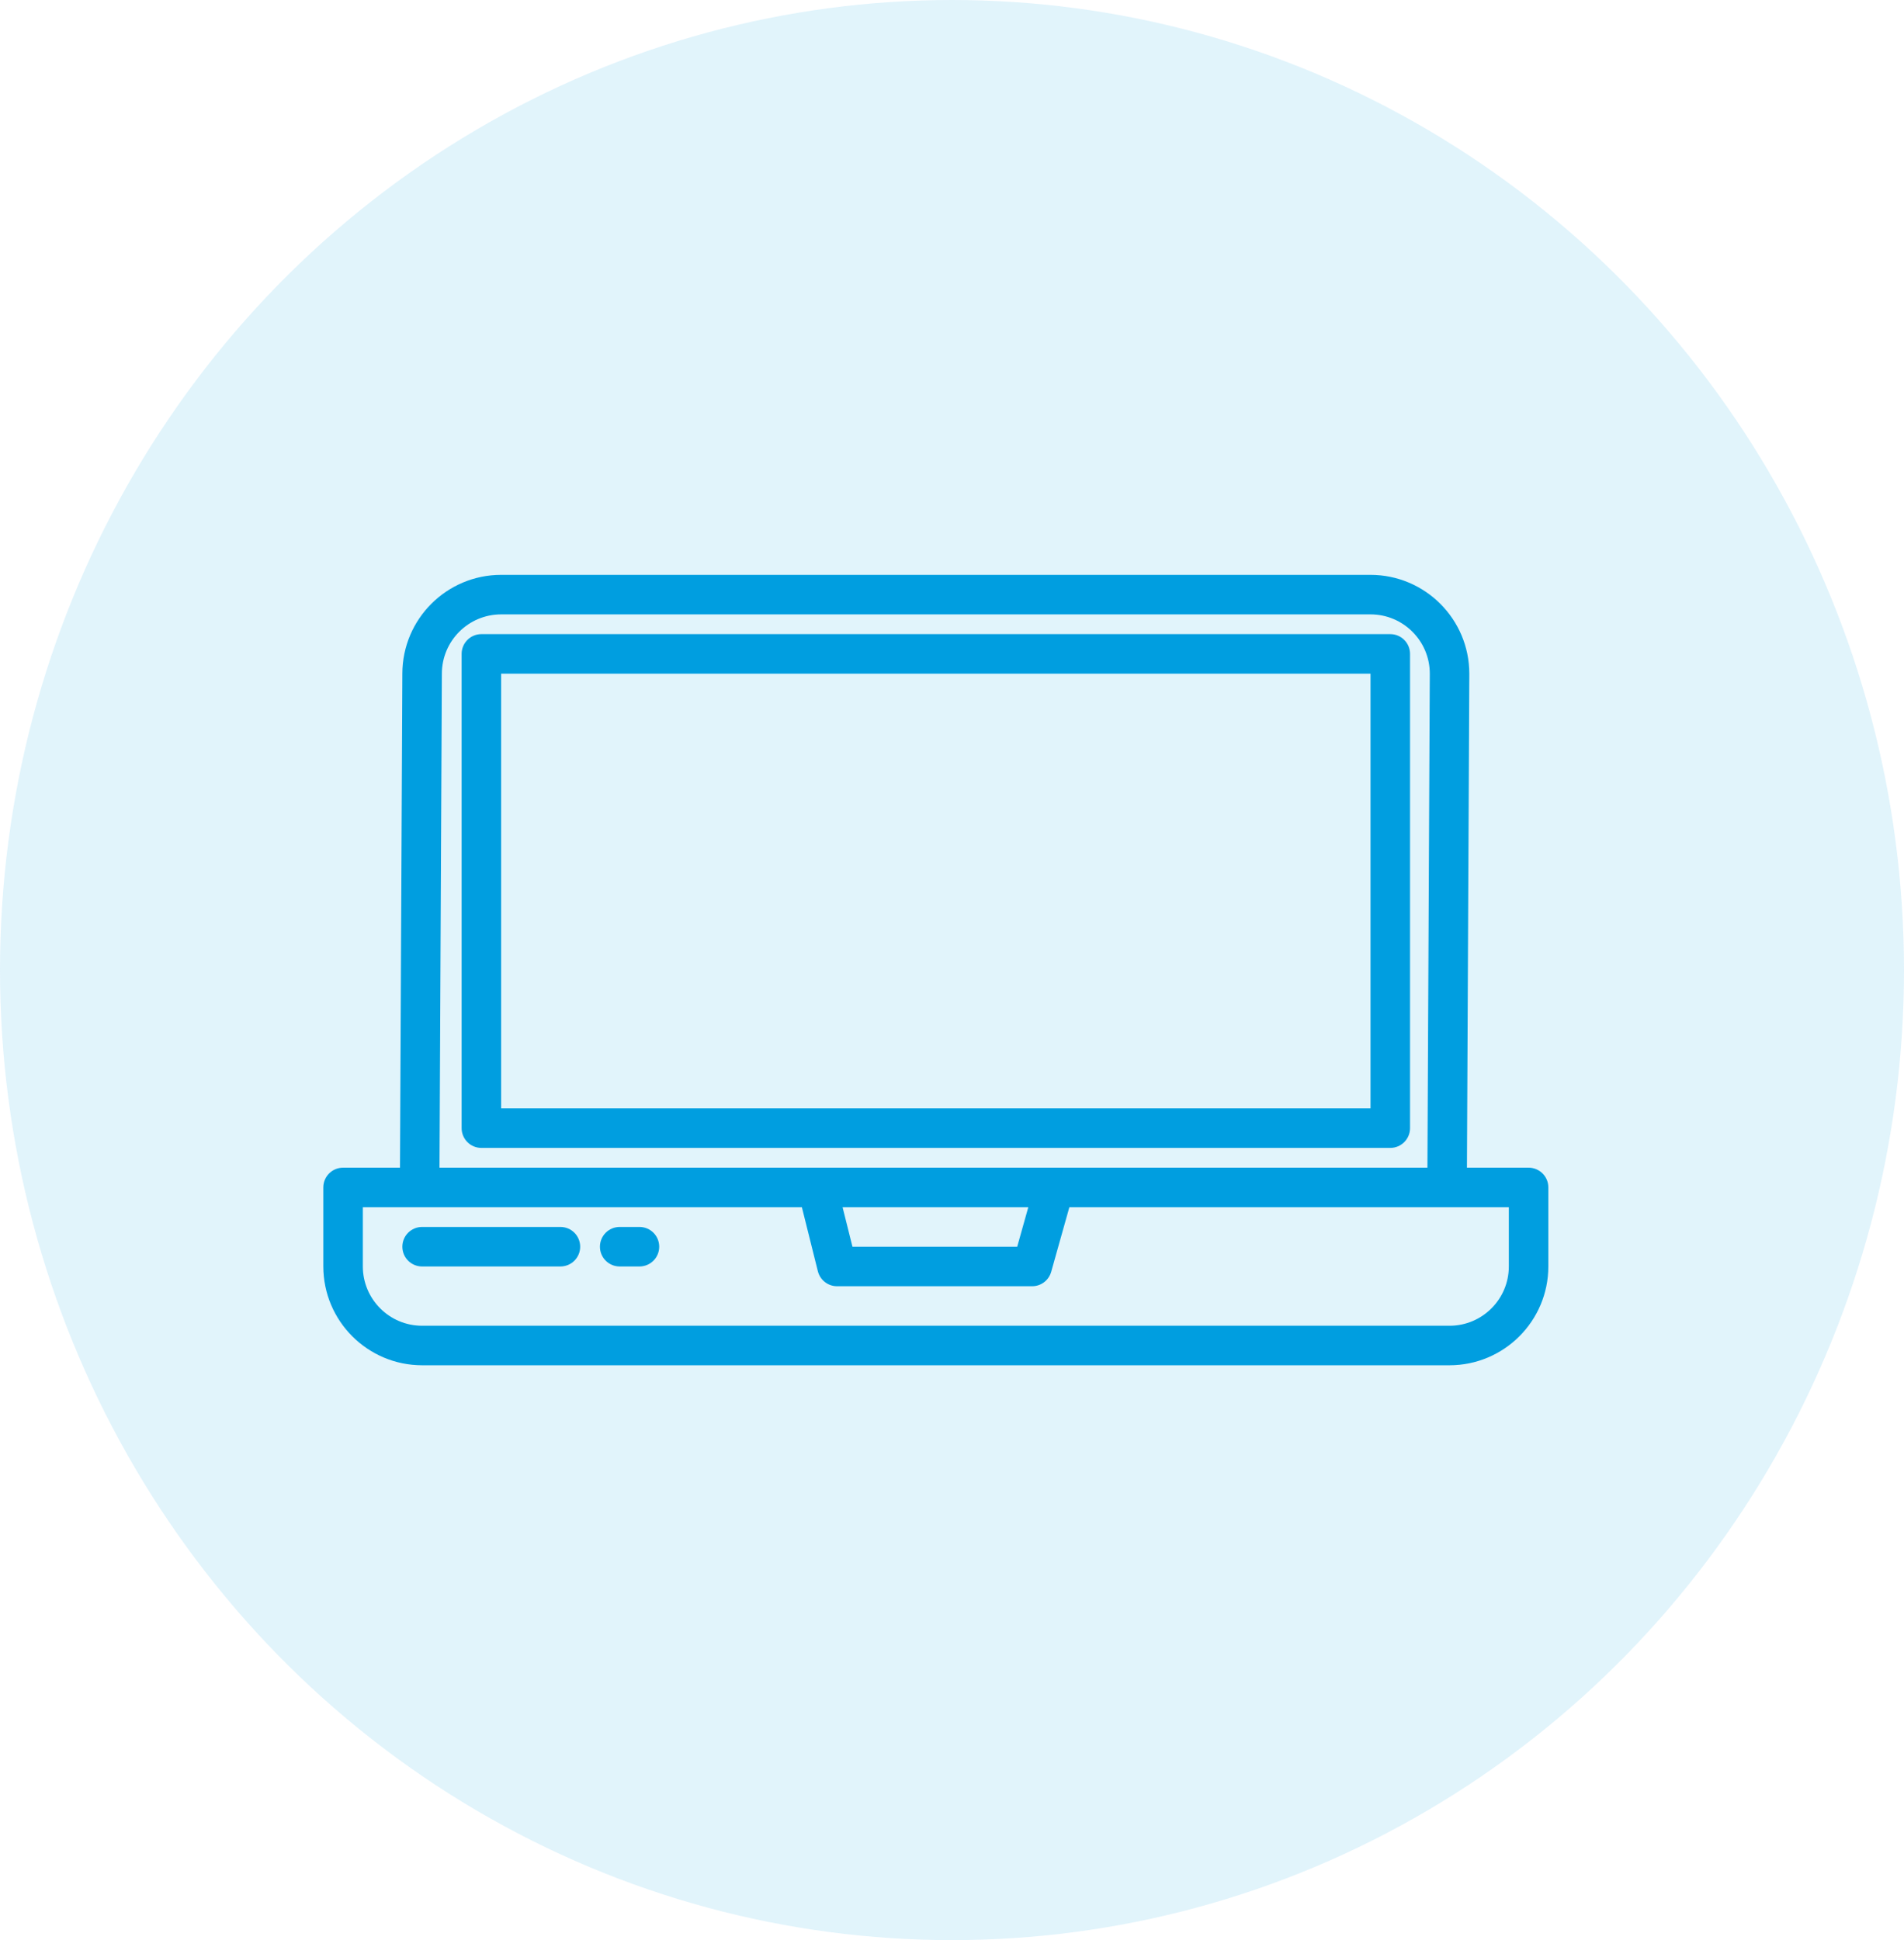
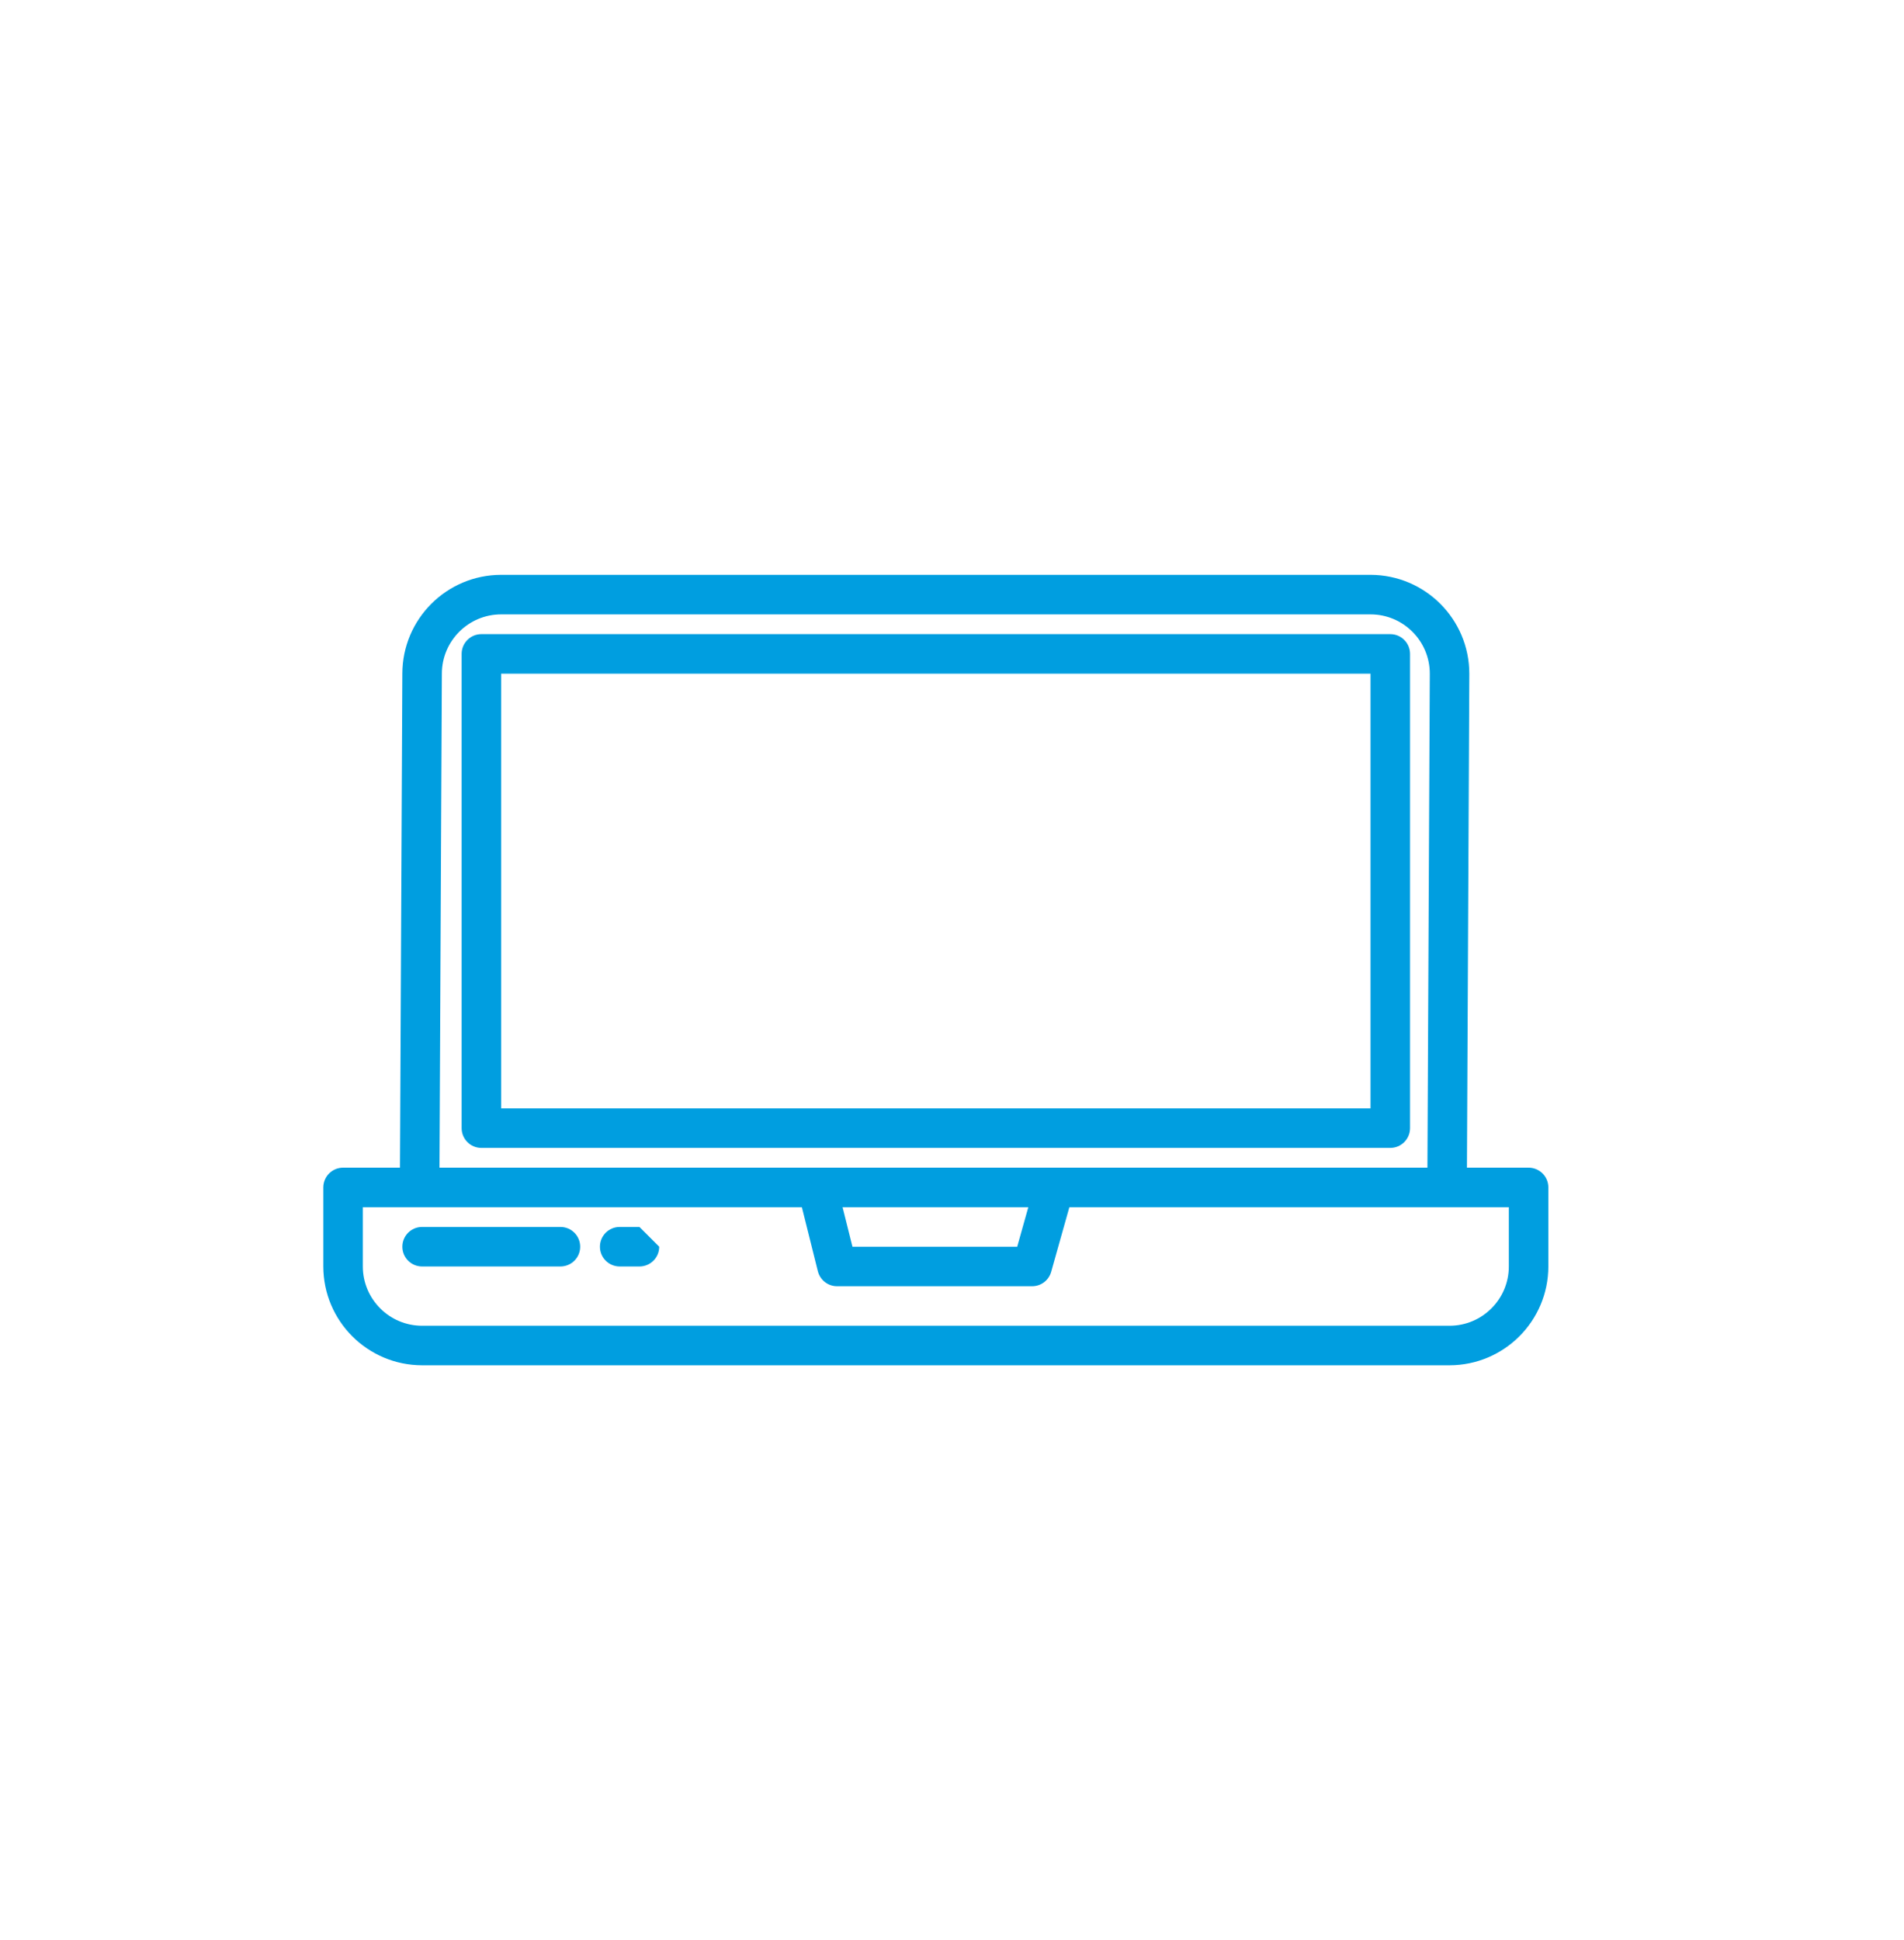
<svg xmlns="http://www.w3.org/2000/svg" width="53px" height="54px" viewBox="0 0 53 54" version="1.1">
  <title>ic_platform</title>
  <desc>Created with Sketch.</desc>
  <g id="Aktuell" stroke="none" stroke-width="1" fill="none" fill-rule="evenodd">
    <g id="v1-copy-7" transform="translate(-960, -2639)" fill="#009EE0">
      <g id="ic_platform" transform="translate(960, 2639)">
        <g id="Group-24-Copy" opacity="0.118">
-           <ellipse id="Oval-Copy" cx="26.5" cy="27" rx="26.5" ry="27" />
-         </g>
+           </g>
        <g id="006-laptop" transform="translate(9, 16)" fill-rule="nonzero">
          <path d="M33.55,16.5 L31.834,16.5 L31.9,2.75 C31.898,1.232 30.668,0.002 29.15,-1.95399252e-15 L4.95,-1.95399252e-15 C3.433,0.001 2.203,1.23 2.2,2.747 L2.134,16.5 L0.55,16.5 C0.246,16.5 0,16.746 0,17.05 L0,19.25 C0.002,20.768 1.232,21.998 2.75,22 L31.35,22 C32.868,21.998 34.098,20.768 34.1,19.25 L34.1,17.05 C34.1,16.746 33.854,16.5 33.55,16.5 Z M3.3,2.75 C3.301,1.839 4.039,1.101 4.95,1.1 L29.15,1.1 C30.06,1.101 30.798,1.837 30.8,2.747 L30.734,16.5 L3.234,16.5 L3.3,2.75 Z M19.624,17.6 L19.315,18.7 L14.729,18.7 L14.454,17.6 L19.624,17.6 Z M33,19.25 C32.999,20.161 32.261,20.899 31.35,20.9 L2.75,20.9 C1.839,20.899 1.101,20.161 1.1,19.25 L1.1,17.6 L13.321,17.6 L13.766,19.383 C13.828,19.628 14.048,19.8 14.3,19.8 L19.731,19.8 C19.978,19.8 20.194,19.636 20.261,19.399 L20.767,17.6 L33,17.6 L33,19.25 Z" id="Shape" />
          <path d="M30.25,15.4 L30.25,2.2 C30.25,1.896 30.004,1.65 29.7,1.65 L4.4,1.65 C4.096,1.65 3.85,1.896 3.85,2.2 L3.85,15.4 C3.85,15.704 4.096,15.95 4.4,15.95 L29.7,15.95 C30.004,15.95 30.25,15.704 30.25,15.4 Z M29.15,14.85 L4.95,14.85 L4.95,2.75 L29.15,2.75 L29.15,14.85 Z" id="Shape" />
          <path d="M6.6,18.15 L2.75,18.15 C2.446,18.15 2.2,18.396 2.2,18.7 C2.2,19.004 2.446,19.25 2.75,19.25 L6.6,19.25 C6.904,19.25 7.15,19.004 7.15,18.7 C7.15,18.396 6.904,18.15 6.6,18.15 Z" id="Path" />
-           <path d="M8.8,18.15 L8.25,18.15 C7.946,18.15 7.7,18.396 7.7,18.7 C7.7,19.004 7.946,19.25 8.25,19.25 L8.8,19.25 C9.104,19.25 9.35,19.004 9.35,18.7 C9.35,18.396 9.104,18.15 8.8,18.15 Z" id="Path" />
+           <path d="M8.8,18.15 L8.25,18.15 C7.946,18.15 7.7,18.396 7.7,18.7 C7.7,19.004 7.946,19.25 8.25,19.25 L8.8,19.25 C9.104,19.25 9.35,19.004 9.35,18.7 Z" id="Path" />
        </g>
      </g>
    </g>
  </g>
</svg>